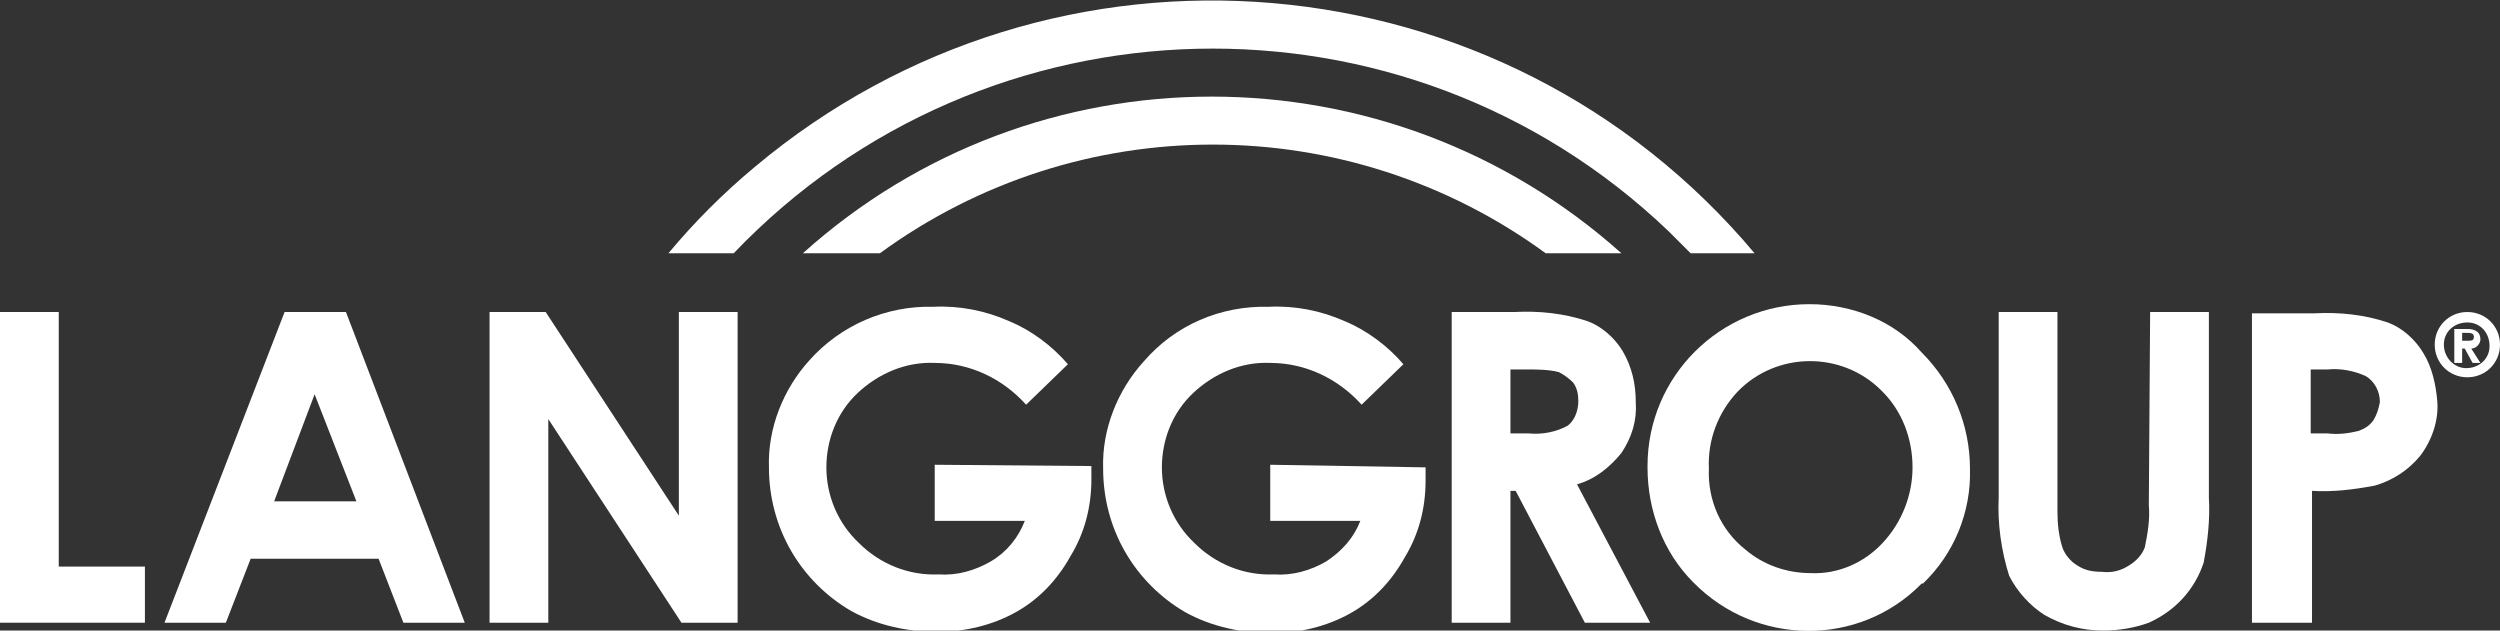
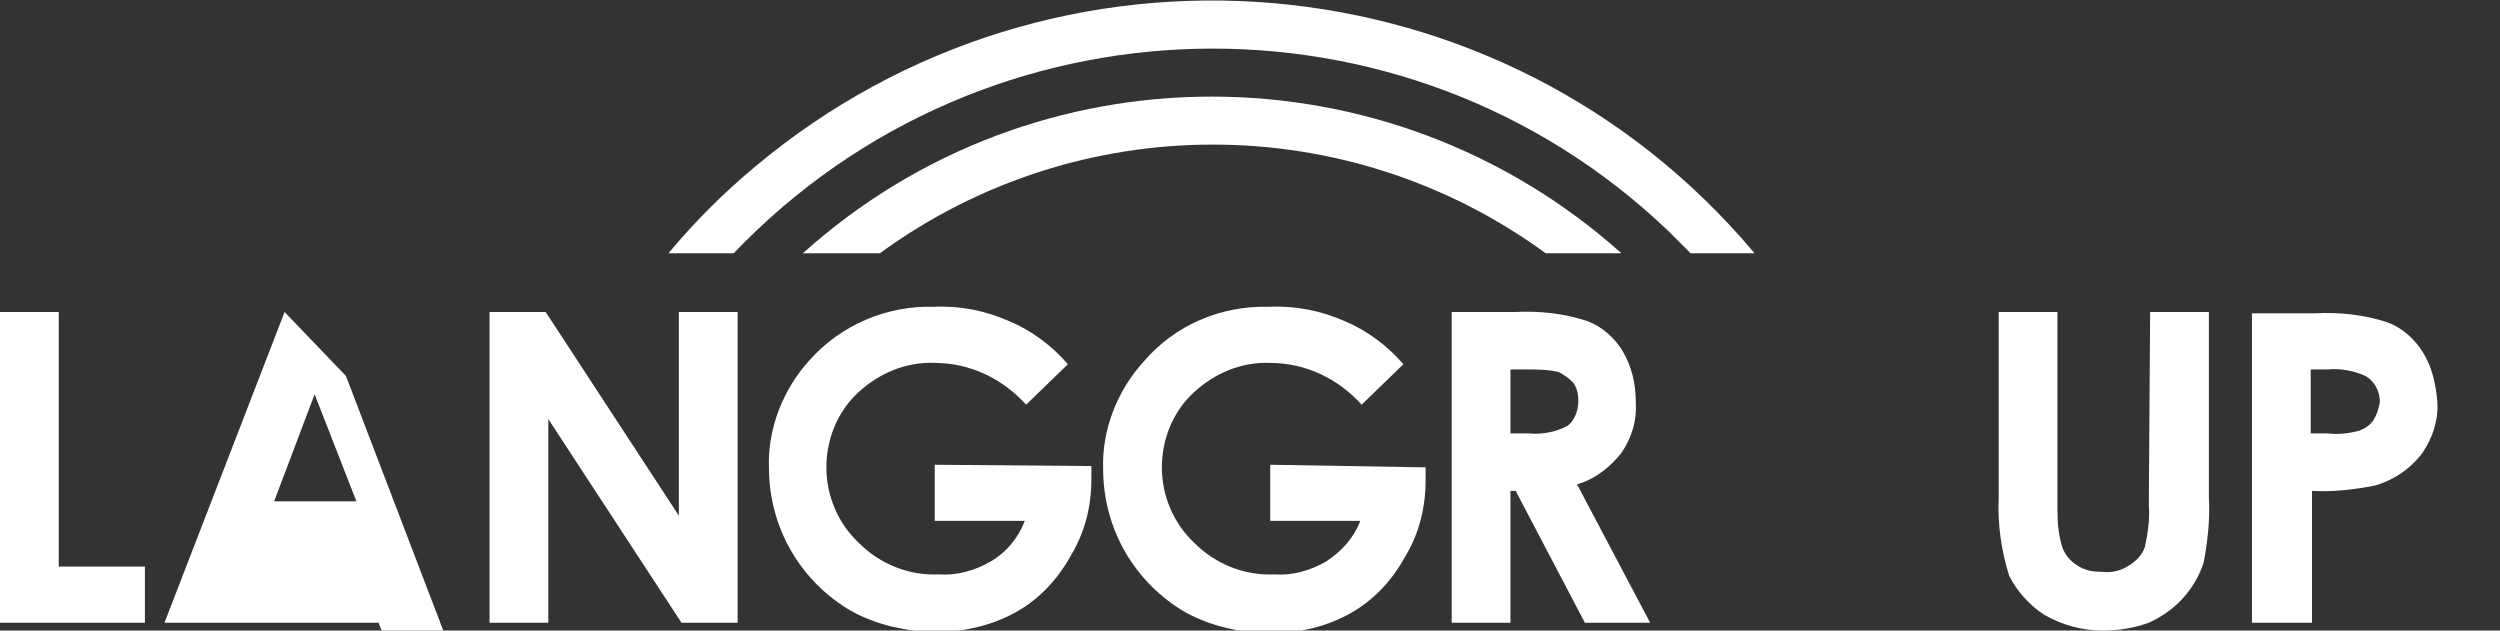
<svg xmlns="http://www.w3.org/2000/svg" version="1.1" id="Ebene_1" x="0px" y="0px" viewBox="0 0 191.5 48.3" style="enable-background:new 0 0 191.5 48.3;" xml:space="preserve">
  <rect x="0" y="0" width="191.5" height="48.3" fill="#333333" stroke="none" />
  <style type="text/css">
	.st0{fill:#FFFFFF;}
</style>
  <path class="st0" d="M134.4,19.4c-19.3-23-53.6-25.9-76.6-6.6c-2.4,2-4.6,4.2-6.6,6.6h5c19.3-20.2,51.4-21,71.6-1.7  c0.6,0.6,1.1,1.1,1.7,1.7H134.4z" />
  <polygon class="st0" points="0,23.9 0,47.7 11.1,47.7 11.1,43.4 4.5,43.4 4.5,23.9 " />
-   <path class="st0" d="M24.1,30.2l3.2,8.2H21L24.1,30.2z M21.8,23.9l-9.2,23.8h4.7l1.9-4.9H29l1.9,4.9h4.7l-9.1-23.8L21.8,23.9z" />
+   <path class="st0" d="M24.1,30.2l3.2,8.2H21L24.1,30.2z M21.8,23.9l-9.2,23.8h4.7H29l1.9,4.9h4.7l-9.1-23.8L21.8,23.9z" />
  <polygon class="st0" points="52,23.9 52,39.5 41.8,23.9 37.5,23.9 37.5,47.7 42,47.7 42,32.1 52.2,47.7 56.5,47.7 56.5,23.9 " />
  <path class="st0" d="M71.6,35.6v4.3h6.9c-0.5,1.3-1.4,2.4-2.6,3.1c-1.2,0.7-2.6,1.1-4,1c-2.3,0.1-4.5-0.8-6.1-2.4  c-1.6-1.5-2.5-3.6-2.5-5.8c0-2.1,0.8-4.2,2.4-5.7c1.6-1.5,3.7-2.4,5.9-2.3c2.7,0,5.2,1.2,7,3.2l3.2-3.1c-1.2-1.4-2.8-2.6-4.5-3.3  c-1.8-0.8-3.8-1.2-5.8-1.1c-3.6-0.1-7.1,1.4-9.5,4.1c-2,2.2-3.2,5.2-3.1,8.2c0,2.3,0.6,4.5,1.7,6.4c1.1,1.9,2.7,3.5,4.6,4.6  c2,1.1,4.3,1.6,6.6,1.6c2.1,0,4.2-0.5,6-1.5c1.8-1,3.2-2.5,4.2-4.3c1.1-1.8,1.6-3.8,1.6-5.9v-1L71.6,35.6z" />
  <path class="st0" d="M97.3,35.6v4.3h6.9c-0.5,1.3-1.4,2.3-2.6,3.1c-1.2,0.7-2.6,1.1-4,1c-2.3,0.1-4.5-0.8-6.1-2.4  c-1.6-1.5-2.5-3.6-2.5-5.8c0-2.1,0.8-4.2,2.4-5.7c1.6-1.5,3.7-2.4,5.9-2.3c2.7,0,5.2,1.2,7,3.2l3.2-3.1c-1.2-1.4-2.8-2.6-4.5-3.3  c-1.8-0.8-3.8-1.2-5.8-1.1c-3.7-0.1-7.2,1.4-9.6,4.2c-2,2.2-3.2,5.2-3.1,8.2c0,2.3,0.6,4.5,1.7,6.4c1.1,1.9,2.7,3.5,4.6,4.6  c2,1.1,4.3,1.6,6.6,1.6c2.1,0,4.2-0.5,6-1.5c1.8-1,3.2-2.5,4.2-4.3c1.1-1.8,1.6-3.8,1.6-5.9v-1L97.3,35.6z" />
  <path class="st0" d="M124.2,34.7c0.8-1.2,1.2-2.5,1.1-3.9c0-1.4-0.3-2.7-1-3.9c-0.6-1-1.6-1.9-2.7-2.3c-1.8-0.6-3.7-0.8-5.6-0.7  h-4.8v23.8h4.5V37.6h0.4l5.3,10.1h5l-5.6-10.6C122.2,36.7,123.3,35.8,124.2,34.7z M120.1,32.6c-0.9,0.5-2,0.7-3,0.6h-1.4v-4.9h1.2  c0.8,0,1.7,0,2.5,0.2c0.4,0.2,0.8,0.5,1.1,0.8c0.3,0.4,0.4,0.9,0.4,1.4C120.9,31.5,120.6,32.2,120.1,32.6z" />
-   <path class="st0" d="M138.6,23.3c-6.8,0-12.4,5.5-12.4,12.4c0,0,0,0.1,0,0.1c0,3.3,1.2,6.5,3.5,8.8c4.8,4.9,12.7,5,17.5,0.1  c0,0,0,0,0.1,0c2.4-2.3,3.7-5.5,3.6-8.8c0-3.3-1.3-6.5-3.7-8.9C145.1,24.6,141.9,23.3,138.6,23.3z M144.2,41.6  c-1.4,1.5-3.4,2.4-5.5,2.3c-1.8,0-3.6-0.6-5-1.8c-1.9-1.5-2.9-3.8-2.8-6.2c-0.1-2.2,0.7-4.3,2.2-5.9c3-3.1,8-3.1,11-0.1  c0,0,0.1,0.1,0.1,0.1c1.5,1.5,2.3,3.6,2.3,5.8C146.5,37.9,145.7,40,144.2,41.6z" />
  <path class="st0" d="M164.6,38.7c0.1,1.1-0.1,2.2-0.3,3.2c-0.2,0.6-0.7,1.1-1.2,1.4c-0.6,0.4-1.3,0.6-2.1,0.5  c-0.7,0-1.3-0.1-1.9-0.5c-0.5-0.3-0.9-0.8-1.1-1.3c-0.3-0.9-0.4-1.9-0.4-2.8V23.9h-4.5v14.2c-0.1,2,0.2,4.1,0.8,6  c0.6,1.2,1.6,2.3,2.7,3c1.4,0.8,2.9,1.2,4.5,1.2c1.2,0,2.4-0.2,3.5-0.6c2-0.9,3.5-2.5,4.2-4.6c0.3-1.6,0.5-3.3,0.4-5V23.9h-4.5  L164.6,38.7z" />
  <path class="st0" d="M124.2,19.4c-17.9-16-44.9-16-62.7,0h5.9c15.2-11.1,35.8-11.1,51,0H124.2z" />
  <path class="st0" d="M185.6,27c-0.6-1-1.6-1.9-2.7-2.3c-1.8-0.6-3.7-0.8-5.6-0.7h-4.8v23.7h4.6V37.6c1.6,0.1,3.2-0.1,4.8-0.4  c1.4-0.4,2.6-1.2,3.5-2.3c0.9-1.2,1.4-2.7,1.3-4.1C186.6,29.5,186.3,28.1,185.6,27z M181.8,32.2c-0.3,0.4-0.6,0.6-1.1,0.8  c-0.8,0.2-1.6,0.3-2.4,0.2H177v-4.9h1.3c1-0.1,2,0.1,2.9,0.5c0.7,0.4,1.1,1.2,1.1,2C182.2,31.3,182.1,31.7,181.8,32.2L181.8,32.2z" />
-   <path class="st0" d="M188,27.8h0.6v-1.1h0.2l0.6,1.1h0.6l-0.7-1.1c0.4,0,0.7-0.4,0.7-0.7c0,0,0,0,0,0c0-0.5-0.3-0.8-1-0.8h-1  L188,27.8z M188.6,25.5h0.4c0.2,0,0.5,0,0.5,0.3s-0.2,0.3-0.5,0.3h-0.4L188.6,25.5z M186.5,26.4c0,1.4,1.1,2.5,2.5,2.5  c1.4,0,2.5-1.1,2.5-2.5c0-1.4-1.1-2.5-2.5-2.5C187.6,23.9,186.5,25,186.5,26.4C186.5,26.4,186.5,26.4,186.5,26.4 M187.2,26.4  c0-1,0.8-1.7,1.8-1.7s1.7,0.8,1.7,1.8c0,1-0.8,1.7-1.8,1.7C188,28.2,187.2,27.4,187.2,26.4C187.2,26.4,187.2,26.4,187.2,26.4" />
</svg>